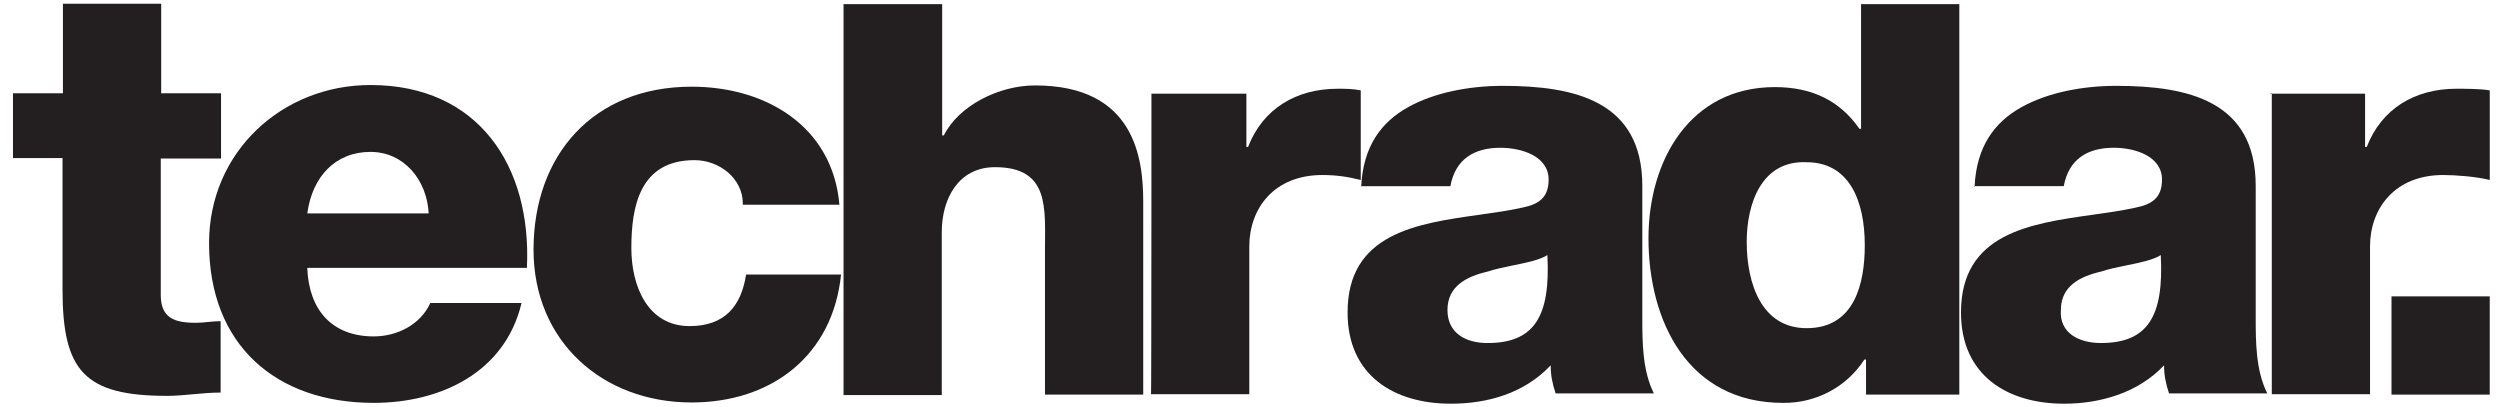
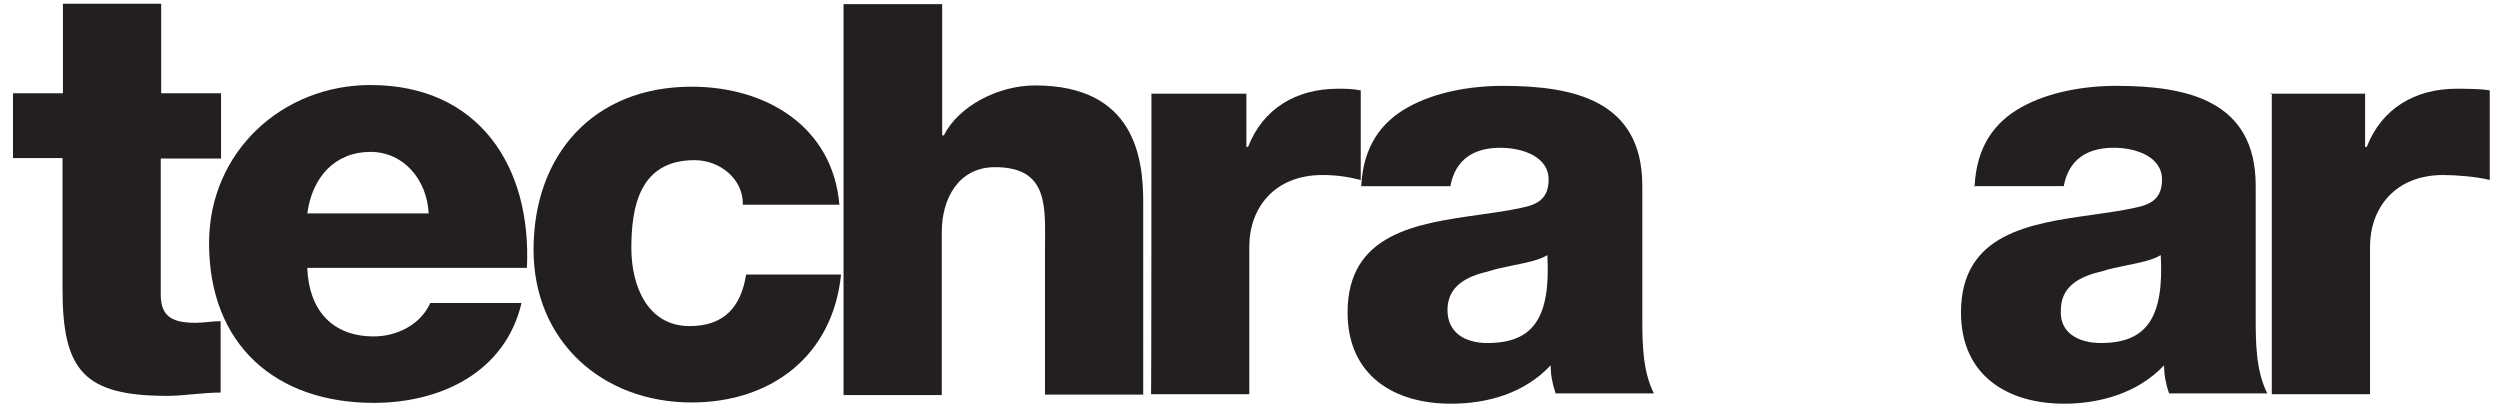
<svg xmlns="http://www.w3.org/2000/svg" width="135" height="22" viewBox="0 0 135 22" fill="none">
  <path d="M11.914 8.559H8.681V15.915C8.681 17.164 9.395 17.431 10.576 17.431C11.022 17.431 11.468 17.342 11.914 17.342V21.198C10.933 21.198 9.93 21.377 9.038 21.377C4.557 21.377 3.376 20.039 3.376 15.626V8.537H0.701V5.037H3.398V0.2H8.704V5.037H11.936V8.559H11.914Z" fill="#231F20" />
  <path fill-rule="evenodd" clip-rule="evenodd" d="M20.183 18.166C17.932 18.166 16.683 16.74 16.594 14.489V14.466H28.453C28.721 8.983 25.845 4.591 20.005 4.591C15.235 4.591 11.289 8.202 11.289 13.129C11.289 18.612 14.878 21.755 20.183 21.755C23.772 21.755 27.272 20.128 28.163 16.361H23.237C22.702 17.542 21.431 18.166 20.183 18.166ZM20.005 8.202C21.81 8.202 23.059 9.718 23.148 11.524H16.594C16.862 9.54 18.11 8.202 20.005 8.202Z" fill="#231F20" />
  <path d="M40.112 10.989C40.112 9.652 38.864 8.648 37.504 8.648C34.539 8.648 34.093 11.167 34.093 13.396C34.093 15.469 34.985 17.609 37.236 17.609C39.131 17.609 40.023 16.539 40.29 14.823H45.417C44.971 19.214 41.65 21.733 37.348 21.733C32.511 21.733 28.811 18.412 28.811 13.486C28.811 8.359 32.043 4.681 37.348 4.681C41.383 4.681 44.971 6.843 45.328 11.056H40.112V10.989Z" fill="#231F20" />
  <path d="M45.573 0.222H50.878V7.311H50.968C51.77 5.706 53.932 4.613 55.894 4.613C61.288 4.613 61.734 8.559 61.734 10.899V21.309H56.429V13.508C56.429 11.256 56.696 9.027 53.731 9.027C51.748 9.027 50.856 10.743 50.856 12.527V21.332H45.551V0.222H45.573Z" fill="#231F20" />
  <path d="M62.178 5.059H67.305V7.935H67.395C68.197 5.862 70.003 4.792 72.232 4.792C72.678 4.792 73.034 4.792 73.48 4.881V9.718C72.767 9.54 72.143 9.451 71.407 9.451C68.799 9.451 67.462 11.256 67.462 13.307V21.287H62.156C62.178 21.309 62.178 5.059 62.178 5.059Z" fill="#231F20" />
  <path fill-rule="evenodd" clip-rule="evenodd" d="M73.507 10.053C73.506 10.068 73.506 10.083 73.505 10.098L73.483 10.053H73.507ZM73.507 10.053H78.32C78.588 8.604 79.591 7.98 81.017 7.98C82.199 7.98 83.625 8.448 83.625 9.696C83.625 10.677 83.09 11.034 82.199 11.212C81.485 11.372 80.693 11.483 79.881 11.598C76.505 12.072 72.769 12.598 72.769 16.874C72.769 20.284 75.288 21.8 78.342 21.8C80.326 21.8 82.31 21.243 83.737 19.727C83.737 20.262 83.826 20.708 84.004 21.243H89.309C88.685 19.995 88.685 18.457 88.685 17.119V17.119V10.031C88.685 5.439 85.007 4.636 81.151 4.636C79.345 4.636 77.451 4.993 76.024 5.795C74.585 6.592 73.608 7.917 73.507 10.053ZM83.558 13.776C83.736 17.097 82.845 18.524 80.326 18.524C79.144 18.524 78.163 17.989 78.163 16.74C78.163 15.47 79.167 14.935 80.326 14.667C80.759 14.523 81.255 14.422 81.738 14.324C82.449 14.18 83.133 14.041 83.558 13.776Z" fill="#231F20" />
-   <path fill-rule="evenodd" clip-rule="evenodd" d="M100.765 21.309H105.803V0.222H100.497V6.954H100.408C99.338 5.416 97.823 4.703 95.839 4.703C91.269 4.703 89.018 8.648 89.018 12.861C89.018 17.364 91.157 21.755 96.284 21.755C98.045 21.777 99.717 20.908 100.676 19.415H100.765V21.309ZM97.555 17.721C95.125 17.721 94.323 15.313 94.323 13.062C94.323 10.989 95.125 8.648 97.555 8.76C99.895 8.76 100.698 10.9 100.698 13.24C100.698 15.291 100.163 17.721 97.555 17.721Z" fill="#231F20" />
  <path fill-rule="evenodd" clip-rule="evenodd" d="M106.63 10.052C106.629 10.067 106.629 10.082 106.628 10.097H106.606V10.052H106.63ZM106.63 10.052H111.443C111.711 8.604 112.714 7.979 114.14 7.979C115.322 7.979 116.748 8.447 116.748 9.696C116.748 10.677 116.213 11.033 115.322 11.212C114.608 11.372 113.816 11.483 113.004 11.597C109.629 12.072 105.893 12.598 105.893 16.873C105.893 20.284 108.411 21.8 111.465 21.8C113.36 21.8 115.433 21.242 116.86 19.727C116.86 20.262 116.949 20.707 117.127 21.242H122.432C121.808 19.994 121.808 18.456 121.808 17.119V17.119V10.03C121.808 5.438 118.13 4.636 114.274 4.636C112.468 4.636 110.574 4.992 109.147 5.795C107.708 6.592 106.731 7.916 106.63 10.052ZM116.681 13.775C116.859 17.096 115.968 18.523 113.449 18.523C112.268 18.523 111.198 17.988 111.287 16.74C111.287 15.469 112.29 14.934 113.449 14.667C113.882 14.522 114.378 14.422 114.861 14.324C115.572 14.179 116.257 14.04 116.681 13.775Z" fill="#231F20" />
  <path d="M122.588 5.059H127.715V7.935H127.804C128.606 5.862 130.412 4.792 132.641 4.792C133.087 4.792 133.979 4.792 134.447 4.881V9.718C133.733 9.54 132.641 9.451 131.928 9.451C129.32 9.451 127.982 11.256 127.982 13.307V21.287H122.677V5.037H122.588V5.059Z" fill="#231F20" />
-   <path d="M129.141 16.004H134.446V21.31H129.141V16.004Z" fill="#231F20" />
</svg>